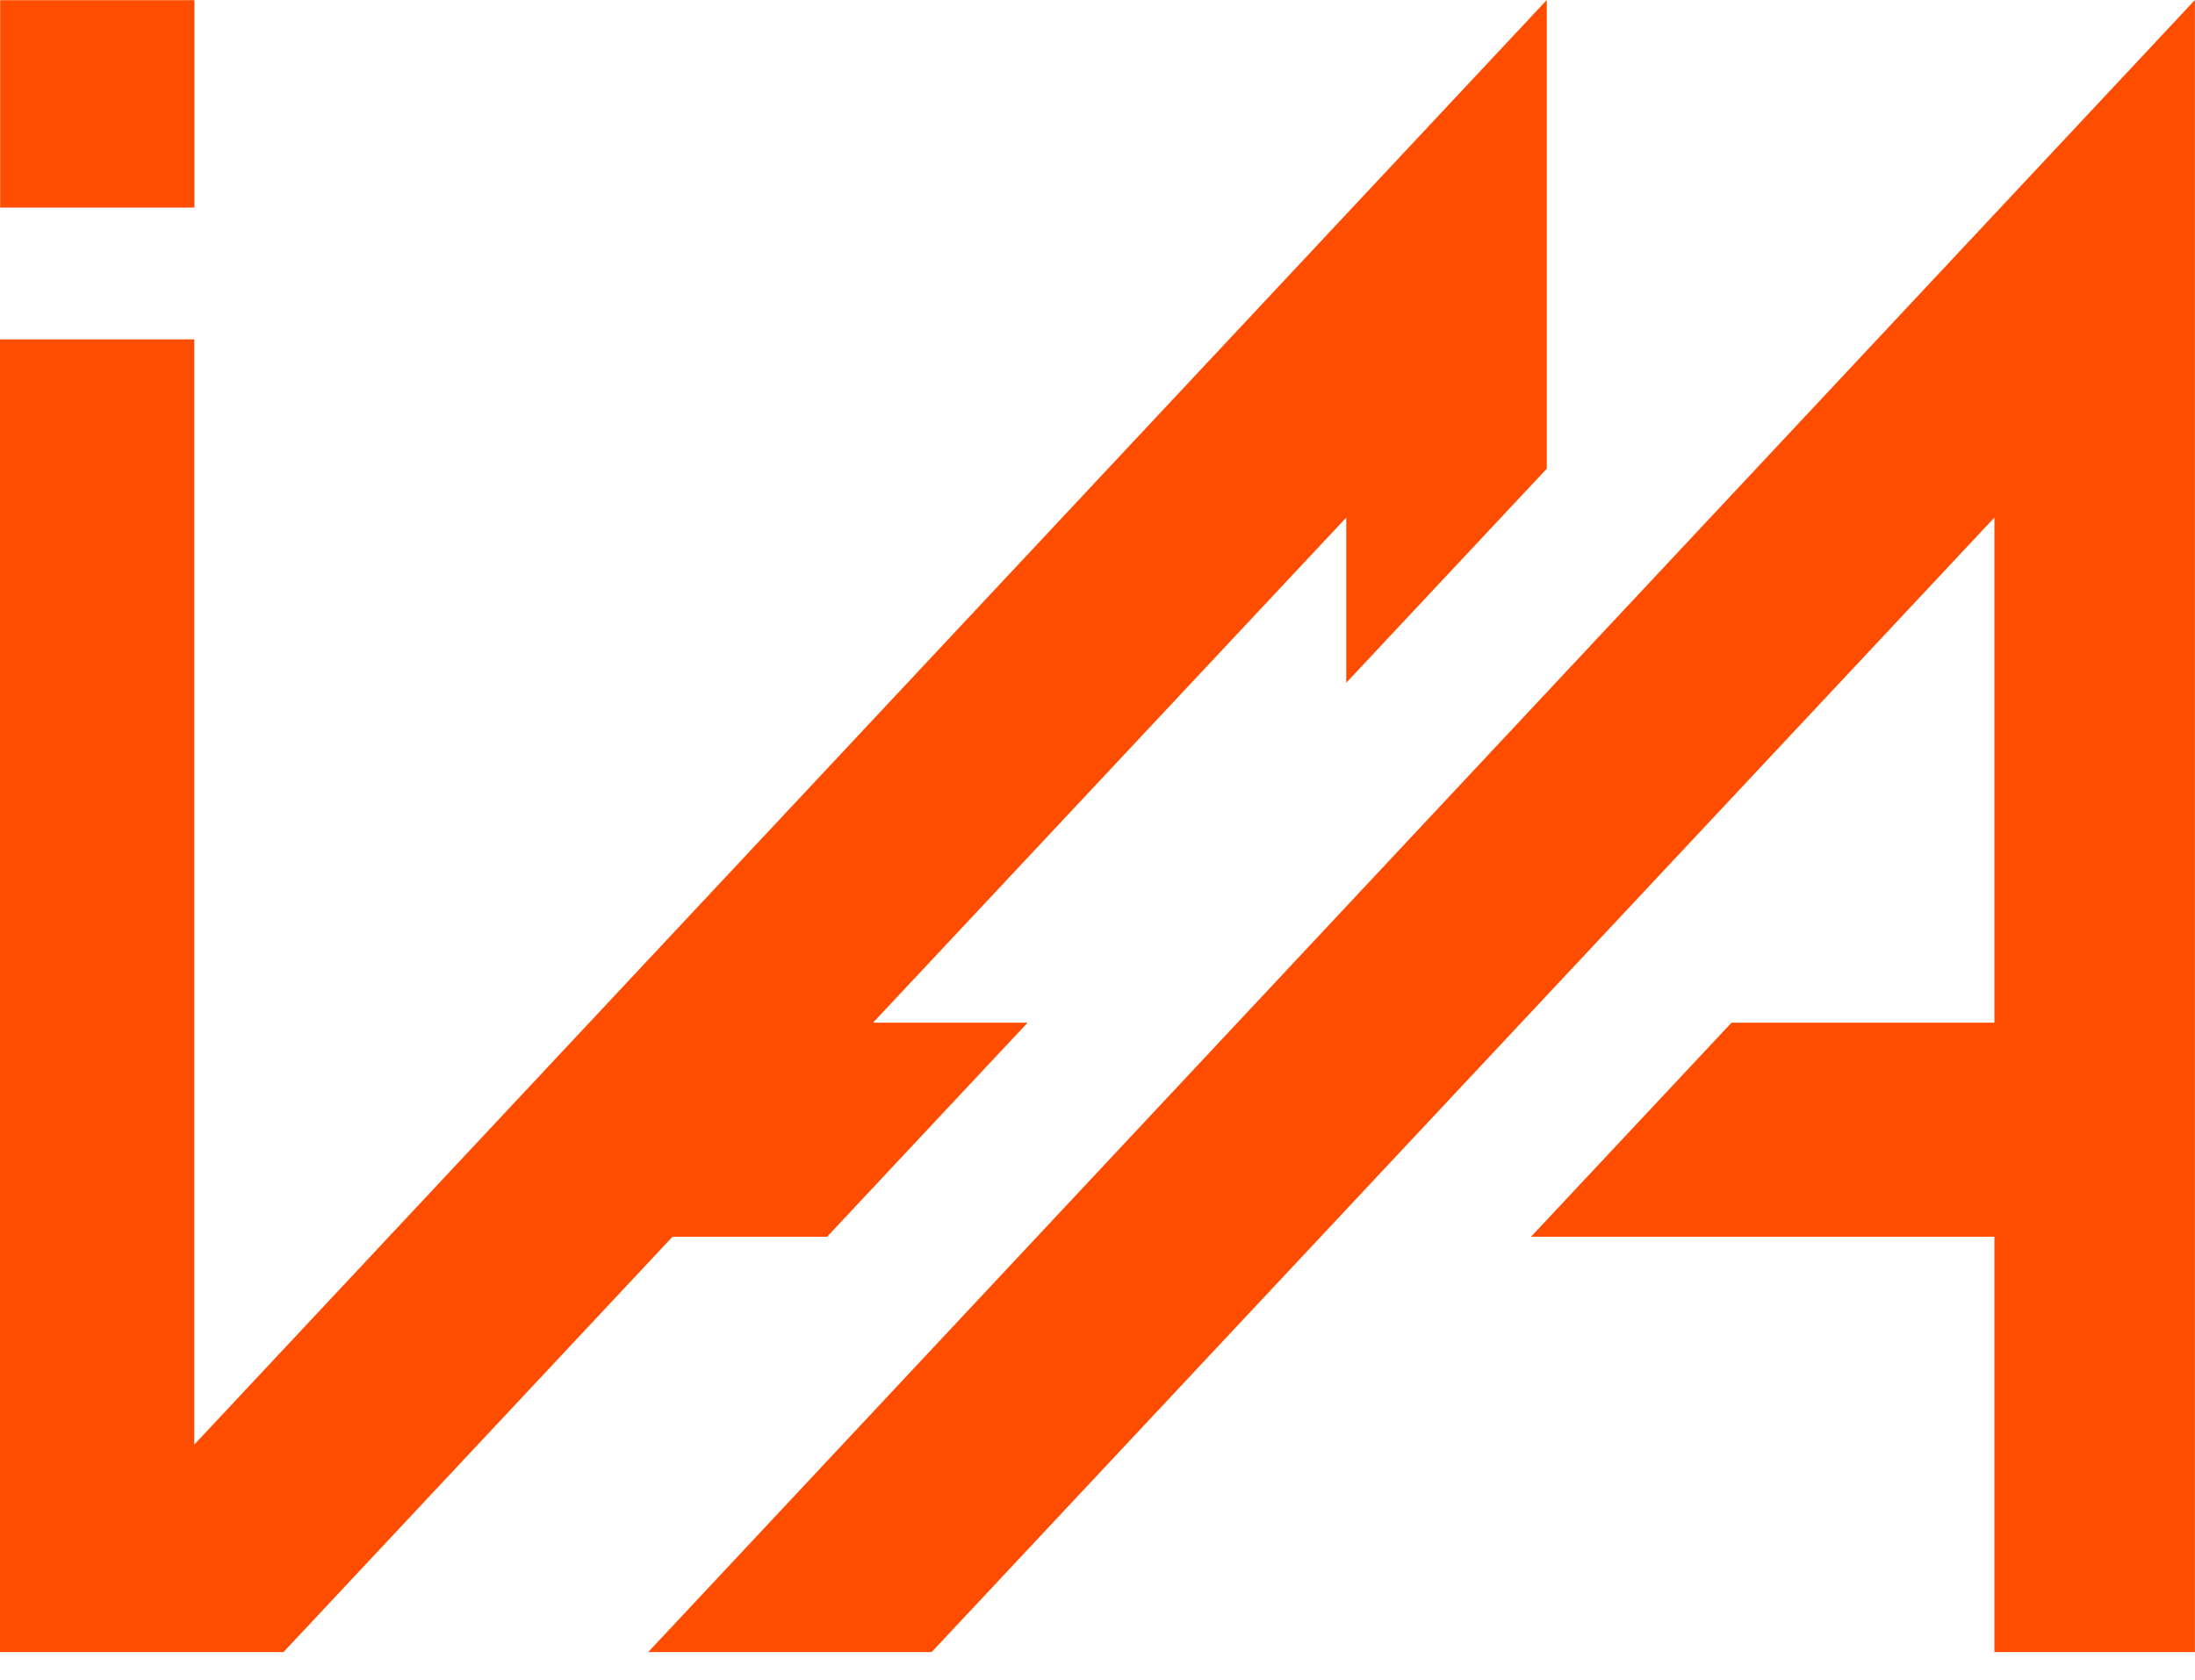
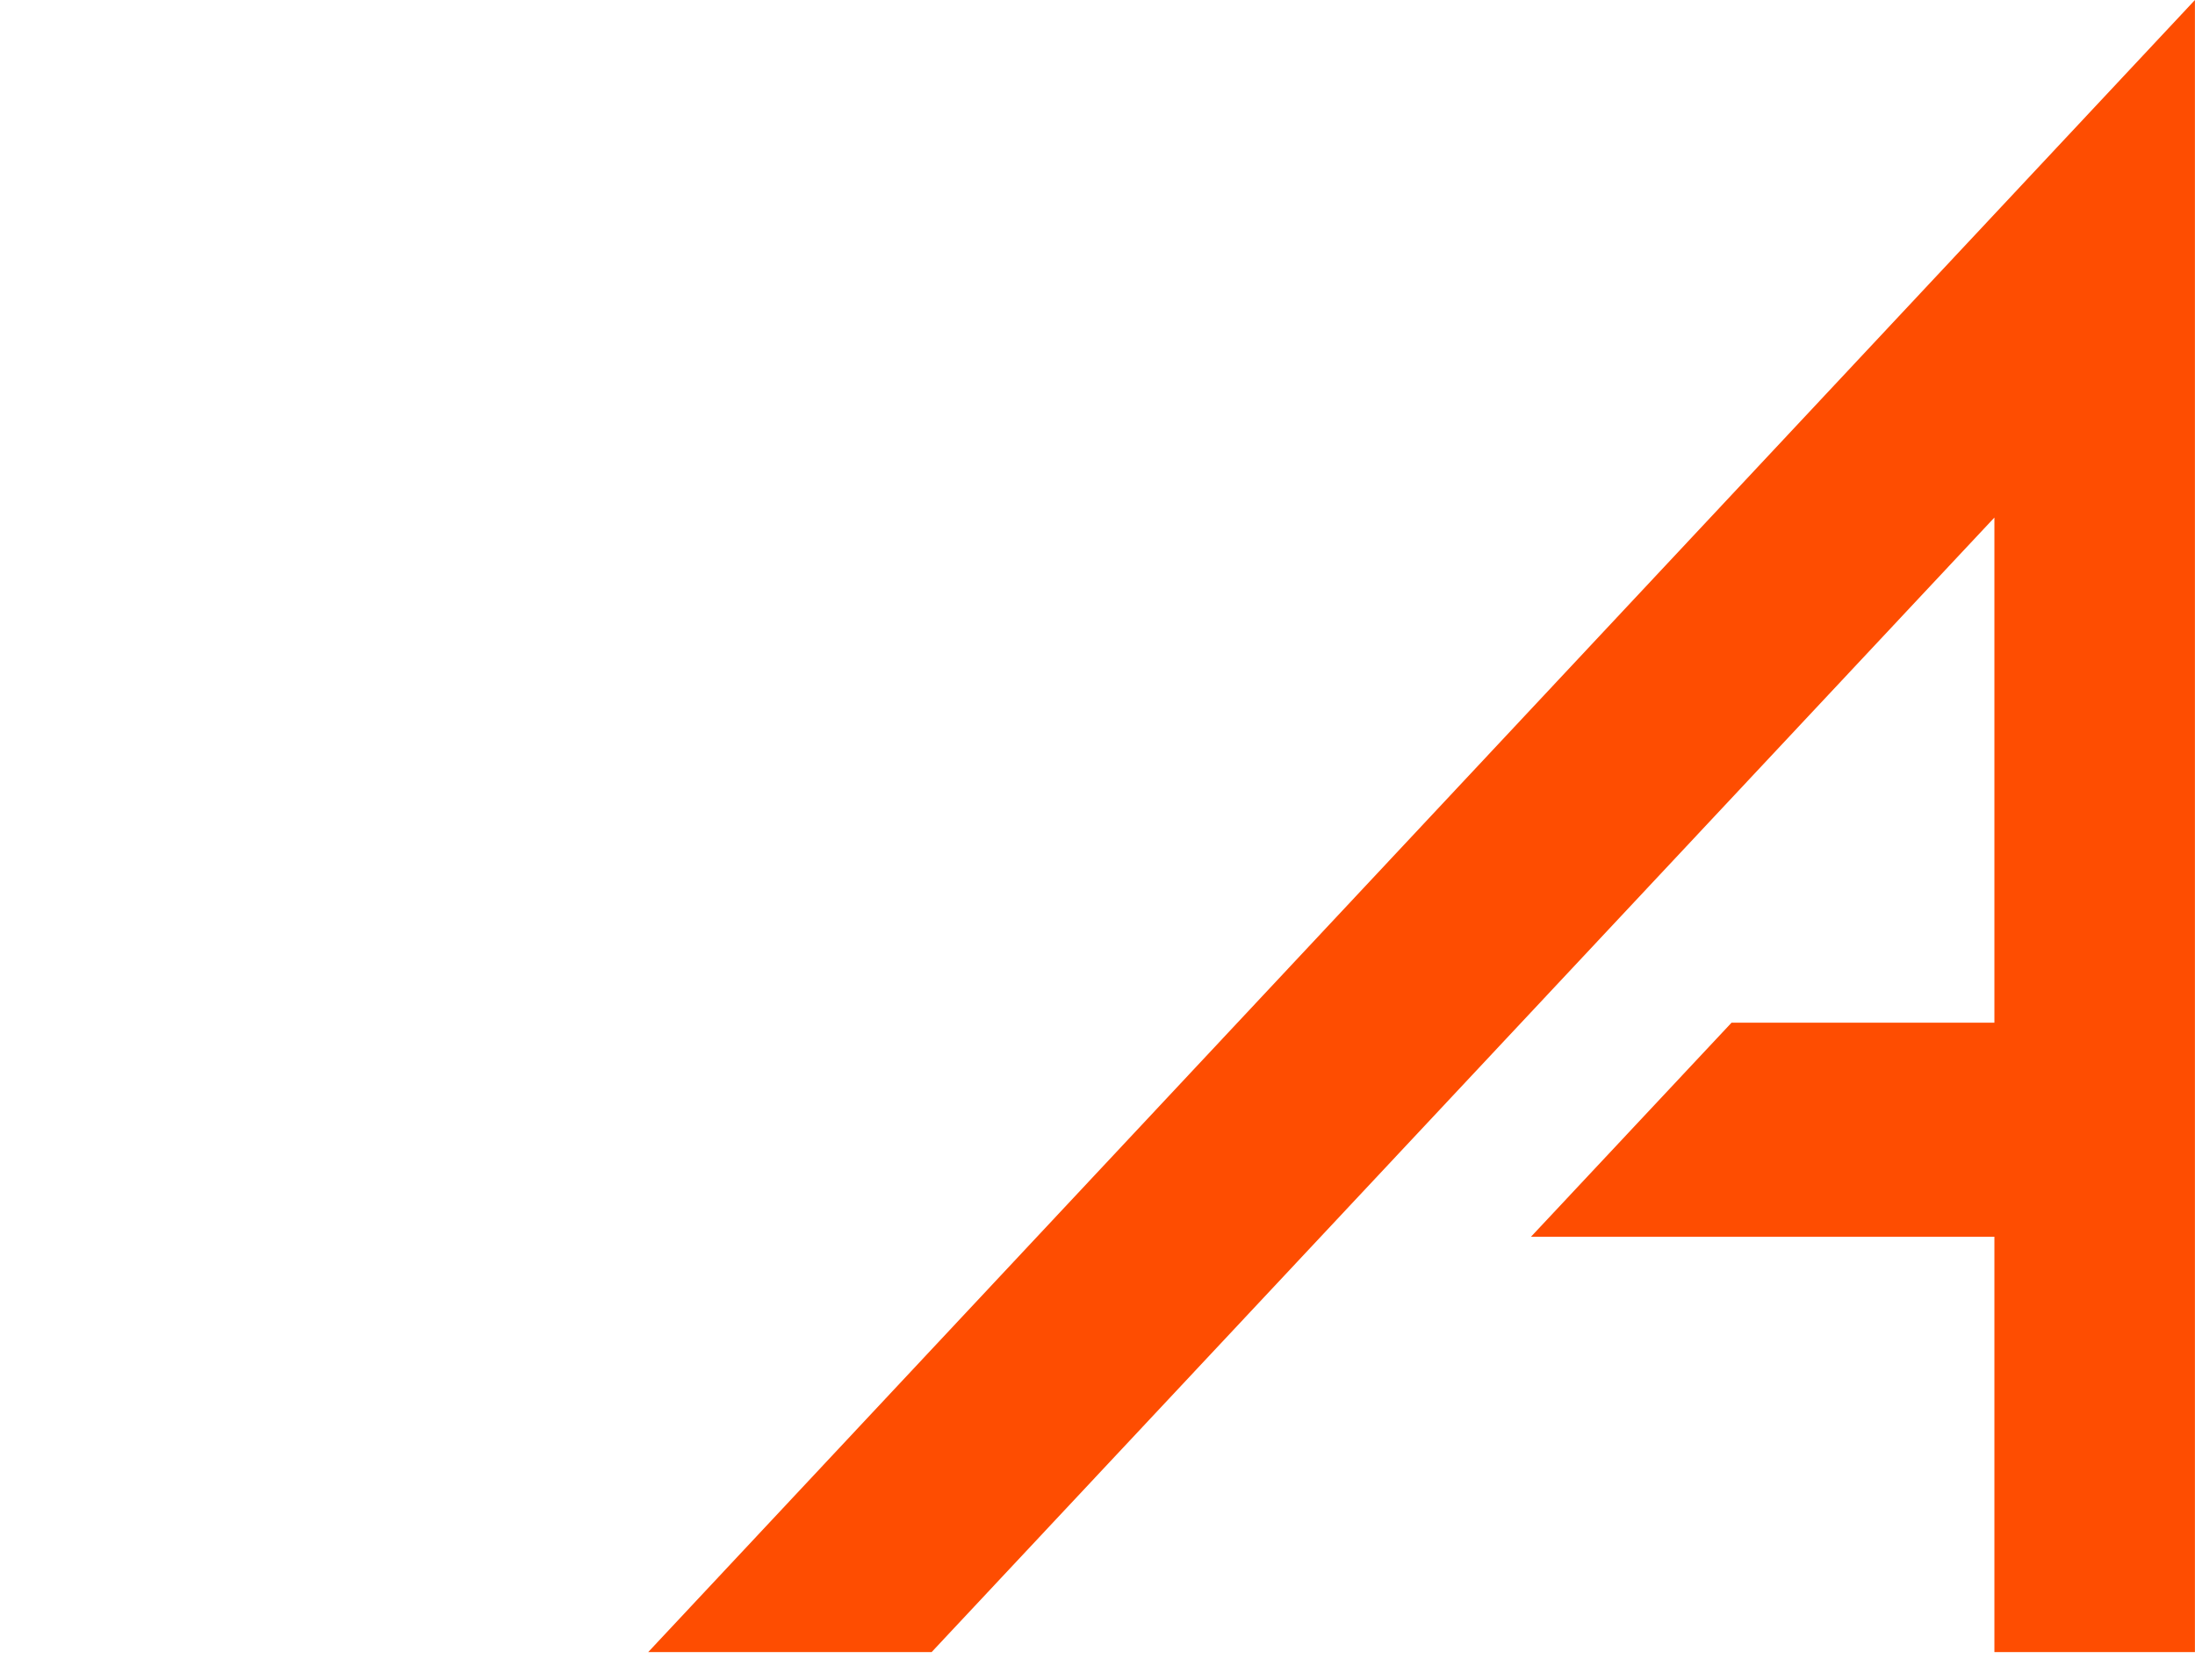
<svg xmlns="http://www.w3.org/2000/svg" width="64" height="49" viewBox="0 0 64 49" fill="none">
  <g clip-path="url(#clip0_299_245)">
    <path d="M18.899 48.185H27.163L58.151 15.095V29.829L58.149 29.827H50.487L44.639 36.071H58.151V48.185H63.998V0L18.899 48.185Z" fill="#FE4D01" />
-     <path d="M5.669 0.005H0.005V6.054H5.669V0.005Z" fill="#FE4D01" />
-     <path d="M24.115 36.071L29.962 29.827H25.455L39.253 15.095V19.913L45.1 13.669V0L5.664 42.133V9.899H0V48.185H5.664H8.265L19.608 36.071H24.115Z" fill="#FE4D01" />
  </g>
  <defs>
    <clipPath id="clip0_299_245">
      <rect width="64" height="48.185" fill="white" />
    </clipPath>
  </defs>
</svg>